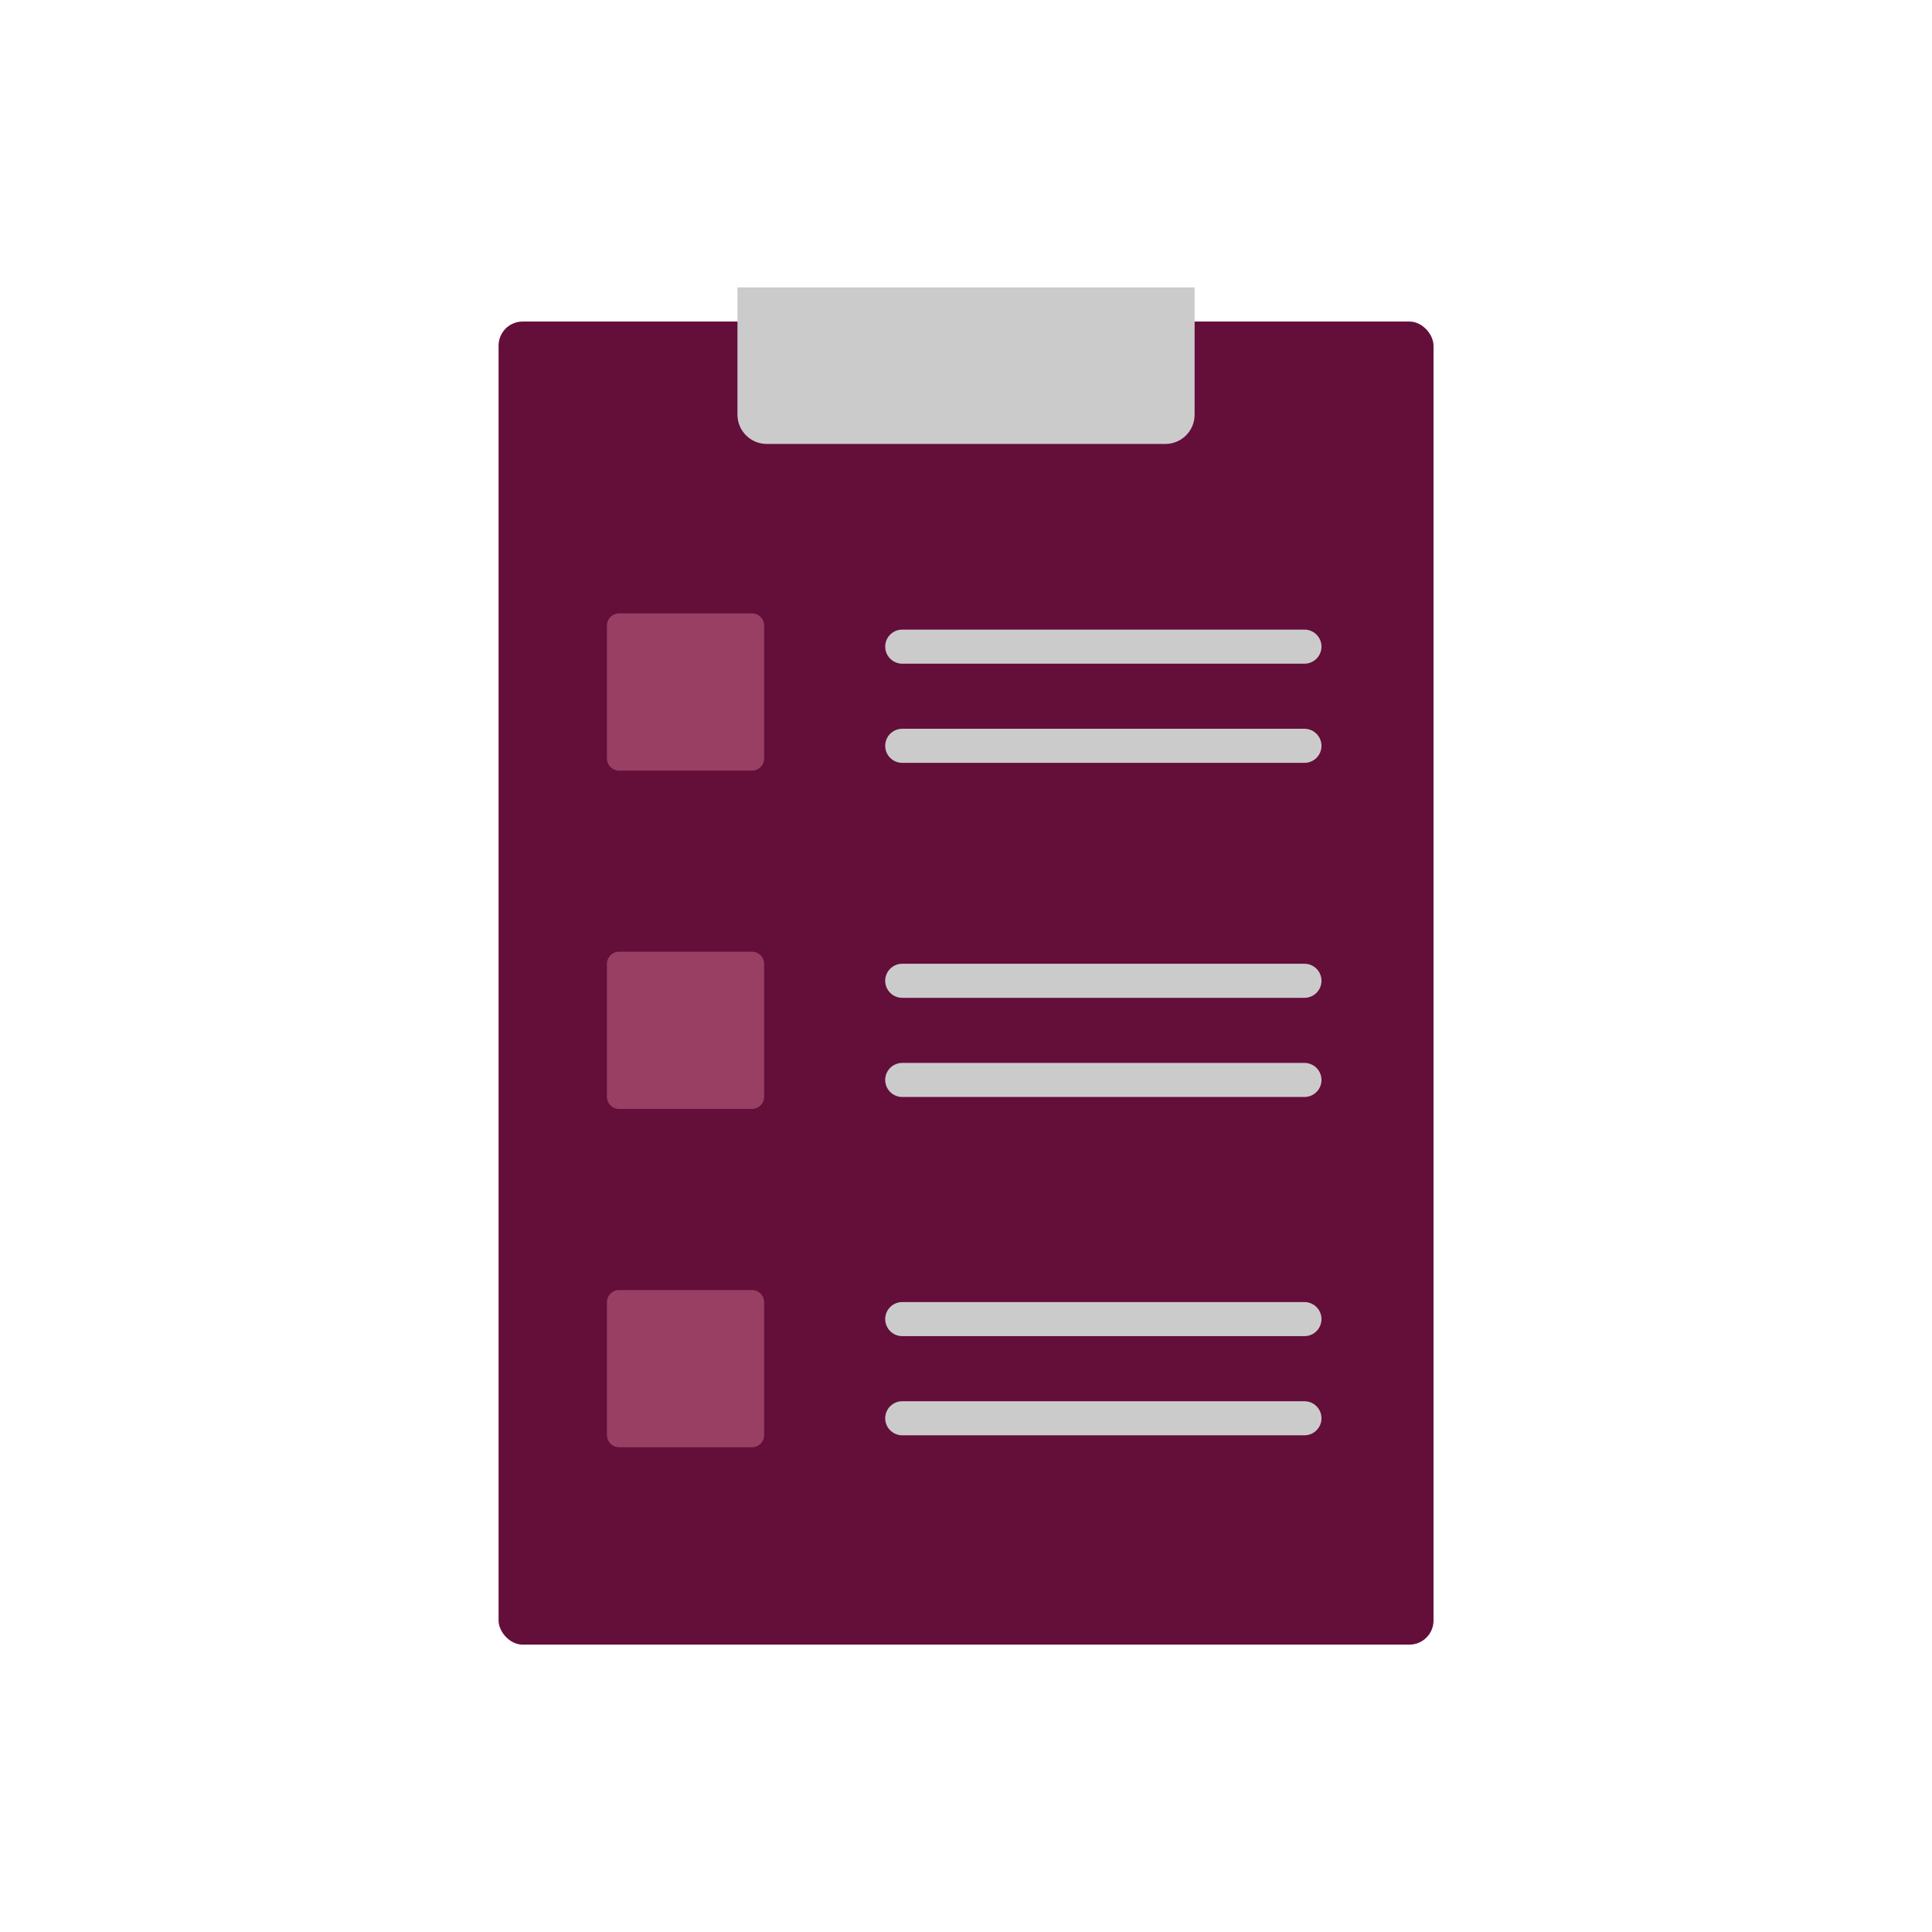
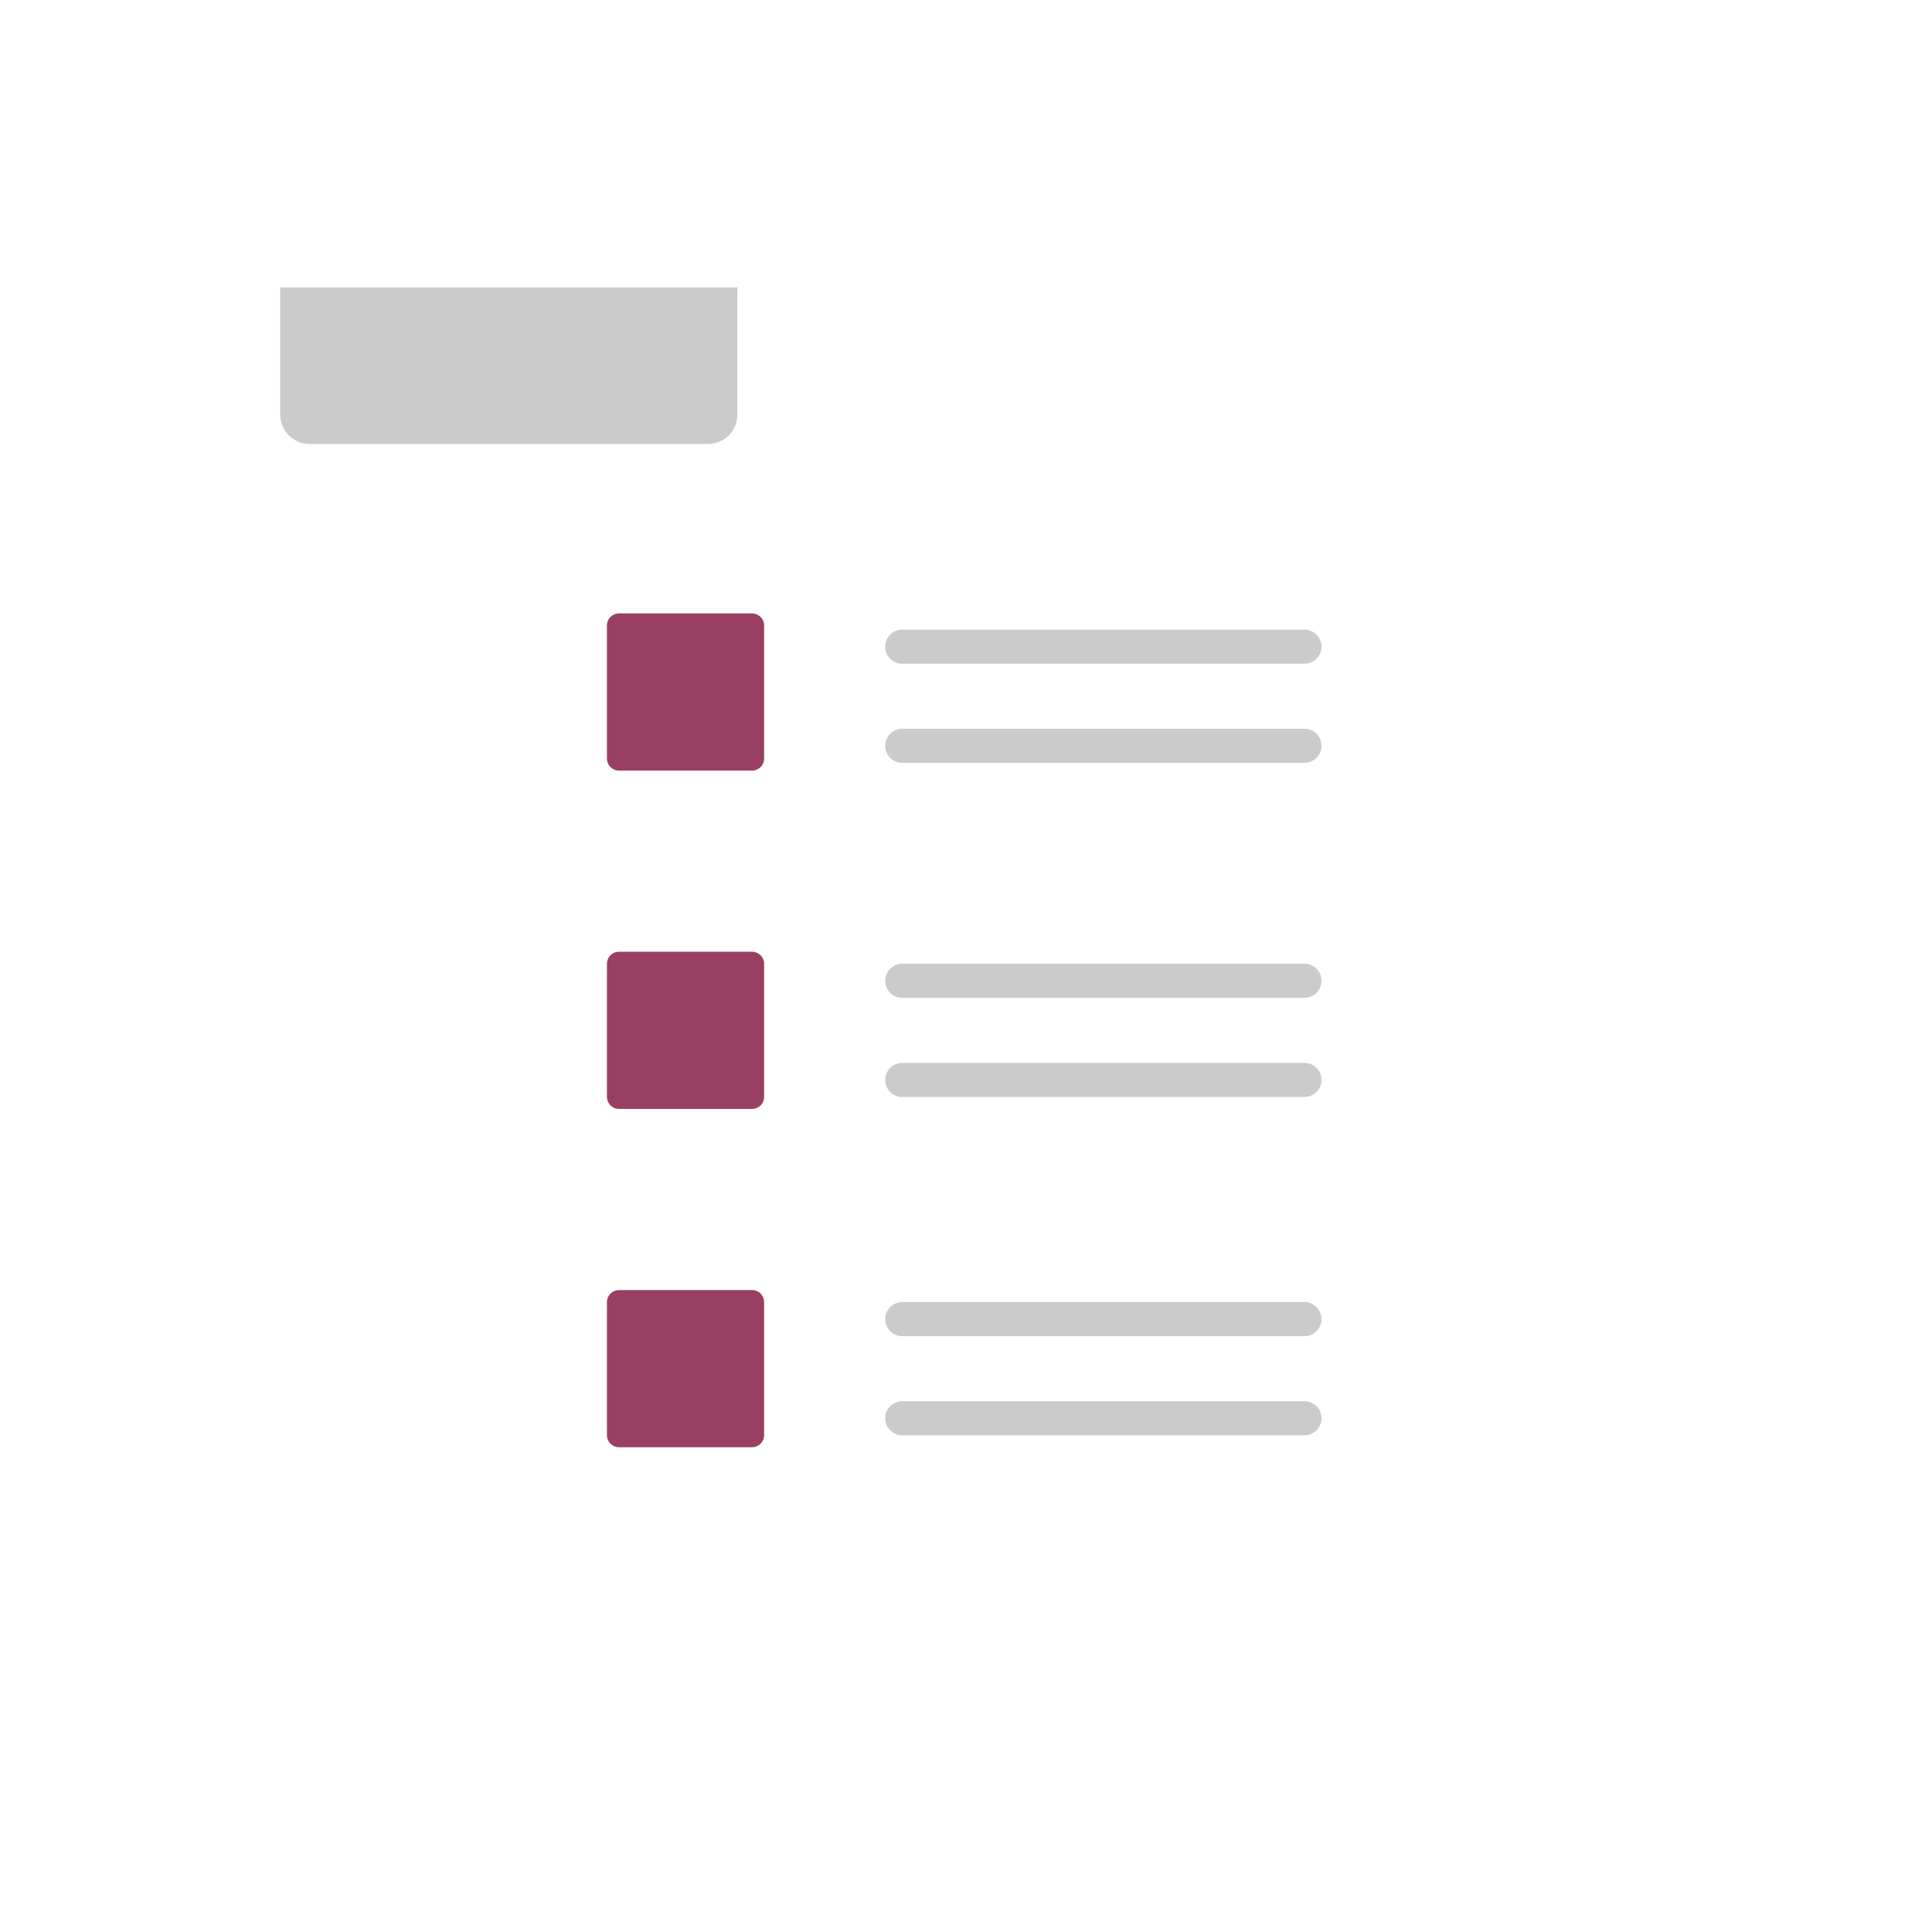
<svg xmlns="http://www.w3.org/2000/svg" id="Ebene_1" viewBox="0 0 226.77 226.77">
  <defs>
    <style>.cls-1{fill:#cccbcb;}.cls-2{fill:#640e3a;}.cls-3{fill:none;stroke:#cccbcb;stroke-width:4px;}.cls-3,.cls-4{stroke-linecap:round;stroke-linejoin:round;}.cls-4{fill:#9a3f64;stroke:#9a3f64;stroke-width:2.84px;}</style>
  </defs>
-   <rect class="cls-2" x="58.52" y="37.74" width="109.74" height="155.3" rx="2.83" ry="2.83" />
-   <path class="cls-1" d="m86.55,33.74h53.67v14.93c0,1.9-1.54,3.44-3.44,3.44h-46.78c-1.9,0-3.44-1.54-3.44-3.44v-14.93h0Z" />
+   <path class="cls-1" d="m86.55,33.74v14.93c0,1.9-1.54,3.44-3.44,3.44h-46.78c-1.9,0-3.44-1.54-3.44-3.44v-14.93h0Z" />
  <line class="cls-3" x1="105.9" y1="75.9" x2="153.11" y2="75.9" />
  <line class="cls-3" x1="105.9" y1="87.54" x2="153.11" y2="87.54" />
  <rect class="cls-4" x="72.66" y="73.42" width="15.61" height="15.61" />
  <line class="cls-3" x1="105.9" y1="115.12" x2="153.11" y2="115.12" />
  <line class="cls-3" x1="105.9" y1="126.76" x2="153.11" y2="126.76" />
  <rect class="cls-4" x="72.66" y="113.13" width="15.61" height="15.61" />
  <line class="cls-3" x1="105.9" y1="154.83" x2="153.11" y2="154.83" />
  <line class="cls-3" x1="105.9" y1="166.47" x2="153.11" y2="166.47" />
  <rect class="cls-4" x="72.66" y="152.84" width="15.61" height="15.61" />
</svg>